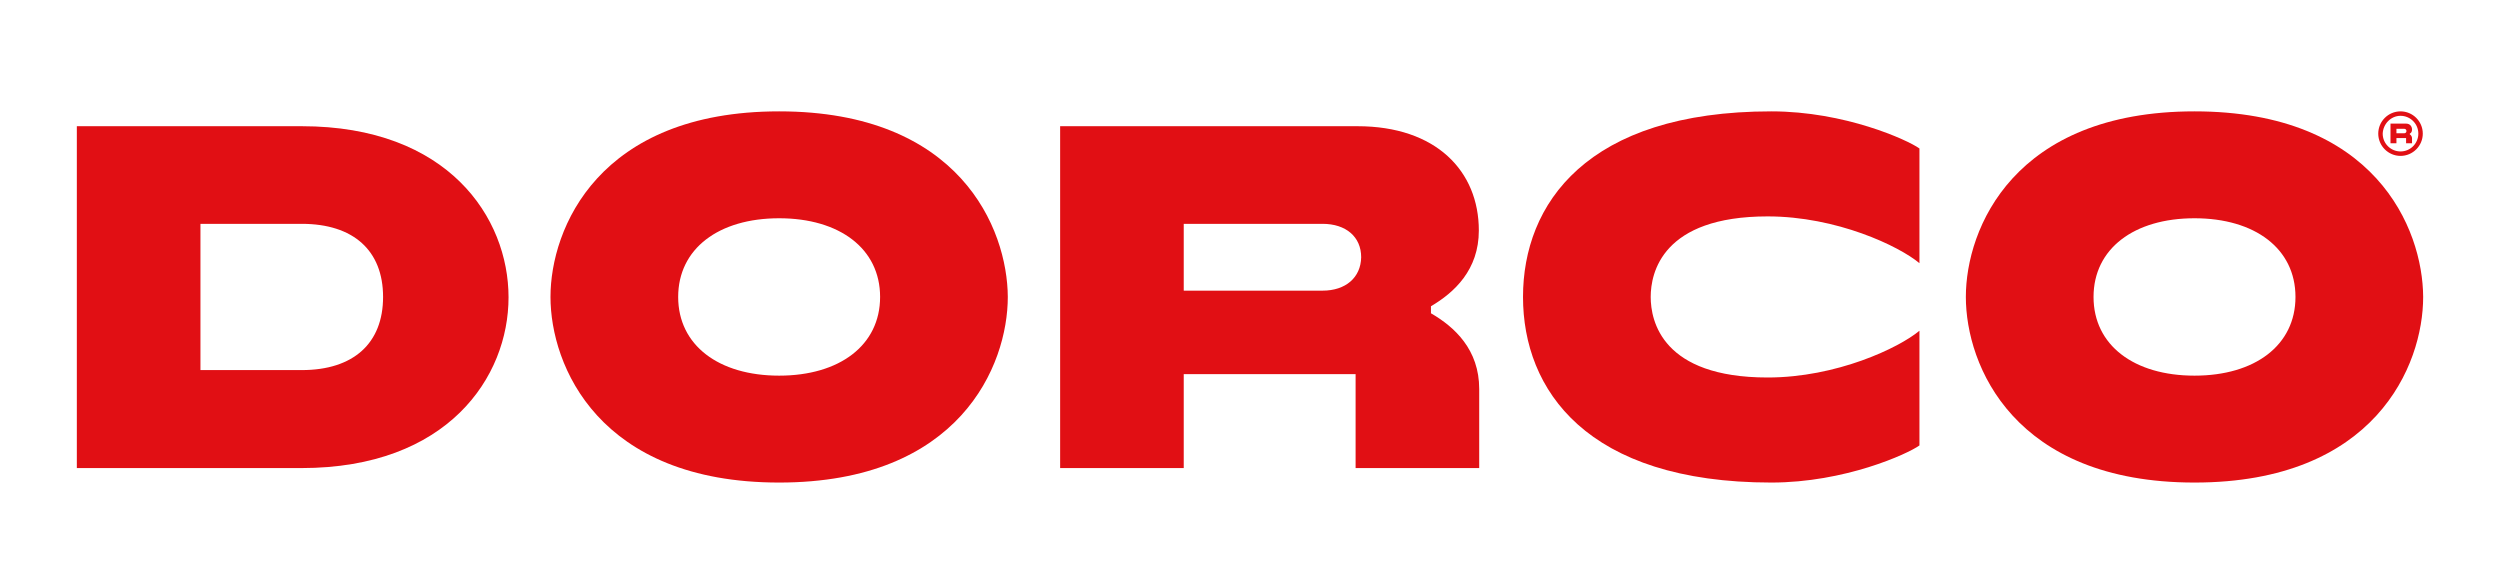
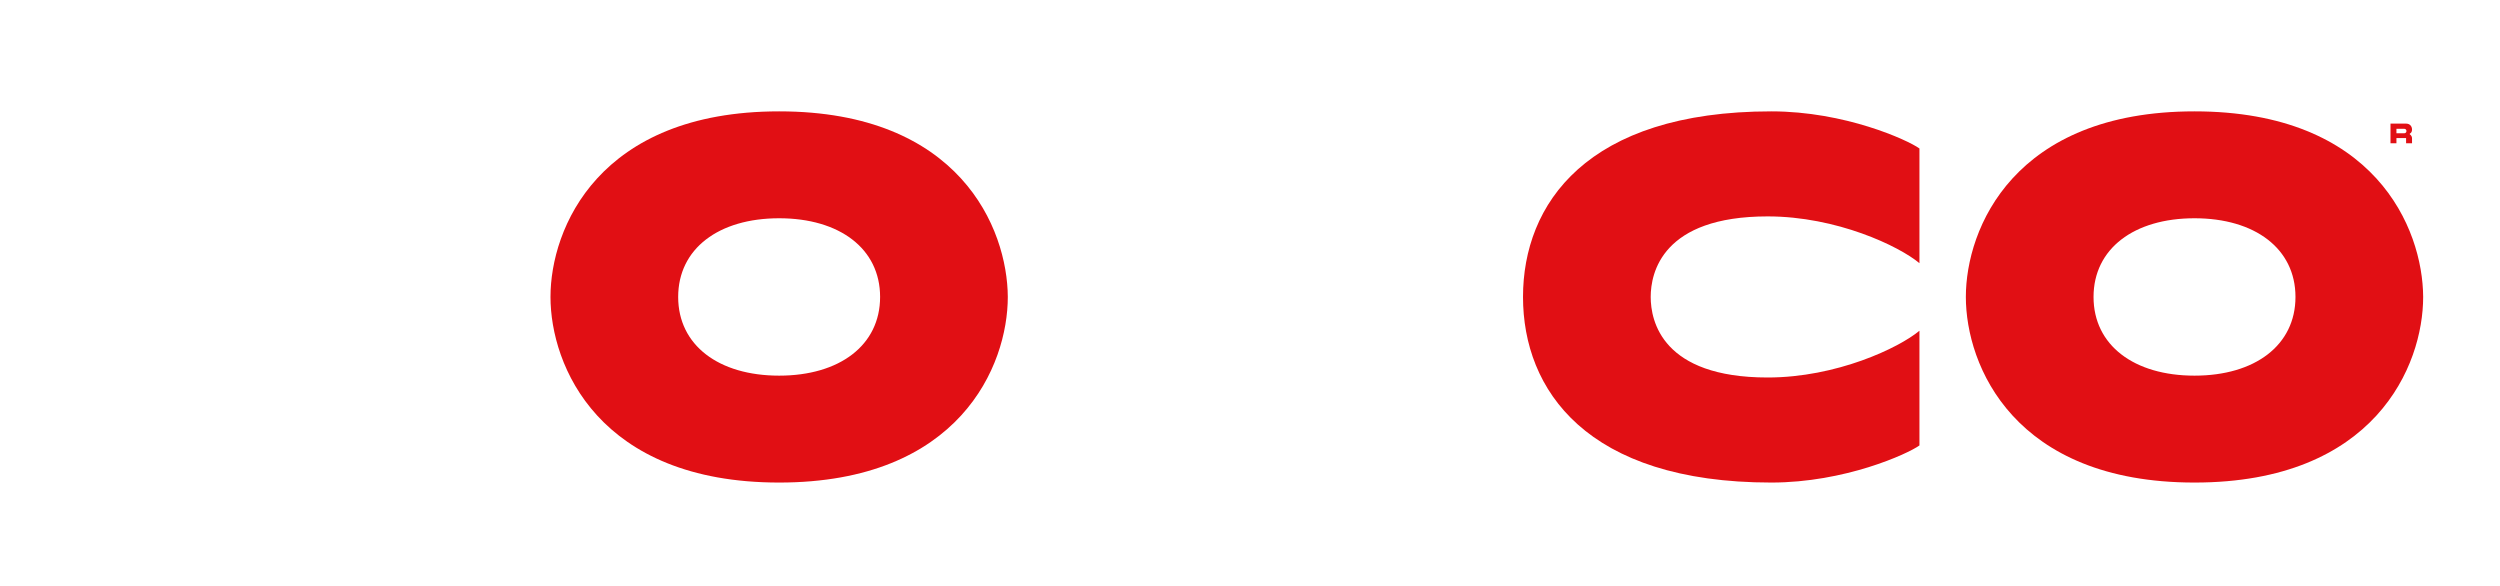
<svg xmlns="http://www.w3.org/2000/svg" viewBox="0 0 200.00 46.92" data-guides="{&quot;vertical&quot;:[],&quot;horizontal&quot;:[]}">
  <defs />
-   <path fill="rgb(225, 15, 20)" stroke="none" fill-opacity="1" stroke-width="1" stroke-opacity="1" class="st0" id="tSvg5038e19f75" title="Path 1" d="M192.042 12.472C193.022 12.472 193.823 11.67 193.823 10.69C193.823 9.71 193.022 8.909 192.042 8.909C191.062 8.909 190.26 9.71 190.26 10.69C190.26 11.67 191.062 12.472 192.042 12.472ZM192.042 9.265C192.814 9.265 193.467 9.889 193.467 10.69C193.467 11.463 192.843 12.116 192.042 12.116C191.269 12.116 190.616 11.492 190.616 10.69C190.646 9.918 191.269 9.265 192.042 9.265Z" />
  <path fill="rgb(225, 15, 20)" stroke="none" fill-opacity="1" stroke-width="1" stroke-opacity="1" class="st0" id="tSvg17c6f82cec7" title="Path 2" d="M191.715 11.047C191.972 11.047 192.23 11.047 192.487 11.047C192.487 11.185 192.487 11.324 192.487 11.463C192.645 11.463 192.804 11.463 192.962 11.463C192.962 11.334 192.962 11.205 192.962 11.076C192.962 10.839 192.784 10.75 192.784 10.75C192.784 10.73 192.784 10.71 192.784 10.69C192.784 10.69 192.962 10.631 192.962 10.364C192.962 10.097 192.784 9.889 192.487 9.889C192.071 9.889 191.655 9.889 191.24 9.889C191.24 10.413 191.24 10.938 191.24 11.463C191.398 11.463 191.556 11.463 191.715 11.463C191.715 11.324 191.715 11.185 191.715 11.047ZM191.715 10.304C191.923 10.304 192.131 10.304 192.339 10.304C192.428 10.304 192.517 10.364 192.517 10.483C192.517 10.601 192.428 10.661 192.339 10.661C192.131 10.661 191.923 10.661 191.715 10.661C191.715 10.542 191.715 10.423 191.715 10.304Z" />
  <path fill="rgb(225, 15, 20)" stroke="none" fill-opacity="1" stroke-width="1" stroke-opacity="1" class="st0" id="tSvg158c3028dbf" title="Path 3" d="M175.56 8.909C161.128 8.909 157.268 18.263 157.268 23.756C157.268 29.25 161.128 38.604 175.56 38.604C189.993 38.604 193.853 29.25 193.853 23.756C193.823 18.263 189.993 8.909 175.56 8.909ZM175.56 30.052C170.72 30.052 167.483 27.617 167.483 23.756C167.483 19.896 170.72 17.461 175.56 17.461C180.401 17.461 183.638 19.896 183.638 23.756C183.638 27.617 180.401 30.052 175.56 30.052Z" />
  <path fill="rgb(225, 15, 20)" stroke="none" fill-opacity="1" stroke-width="1" stroke-opacity="1" class="st0" id="tSvg152df2c63fb" title="Path 4" d="M62.331 8.909C47.899 8.909 44.039 18.263 44.039 23.756C44.039 29.25 47.899 38.604 62.331 38.604C76.763 38.604 80.624 29.25 80.624 23.756C80.594 18.263 76.763 8.909 62.331 8.909ZM62.331 30.052C57.491 30.052 54.254 27.617 54.254 23.756C54.254 19.896 57.491 17.461 62.331 17.461C67.171 17.461 70.408 19.896 70.408 23.756C70.408 27.617 67.171 30.052 62.331 30.052Z" />
-   <path fill="rgb(225, 15, 20)" stroke="none" fill-opacity="1" stroke-width="1" stroke-opacity="1" class="st0" id="tSvg15b5a2b7cfa" title="Path 5" d="M24.142 10.097C18.144 10.097 12.146 10.097 6.147 10.097C6.147 19.213 6.147 28.33 6.147 37.446C12.136 37.446 18.124 37.446 24.113 37.446C35.813 37.446 40.683 30.171 40.683 23.786C40.683 17.402 35.843 10.097 24.142 10.097ZM24.142 29.607C21.44 29.607 18.738 29.607 16.036 29.607C16.036 25.706 16.036 21.806 16.036 17.907C18.738 17.907 21.44 17.907 24.142 17.907C28.27 17.907 30.646 20.044 30.646 23.756C30.646 27.468 28.27 29.607 24.142 29.607Z" />
  <path fill="rgb(225, 15, 20)" stroke="none" fill-opacity="1" stroke-width="1" stroke-opacity="1" class="st0" id="tSvg182c7f2a12a" title="Path 6" d="M121.841 23.756C121.841 23.756 121.841 23.756 121.841 23.756C121.841 31.18 126.919 38.604 141.708 38.604C147.587 38.604 152.606 36.318 153.556 35.635C153.556 32.576 153.556 29.517 153.556 26.459C151.923 27.825 146.934 30.2 141.411 30.2C132.977 30.2 132.056 25.687 132.056 23.756C132.056 21.826 132.977 17.312 141.411 17.312C146.934 17.312 151.923 19.688 153.556 21.054C153.556 17.995 153.556 14.937 153.556 11.878C152.606 11.195 147.587 8.909 141.708 8.909C126.919 8.909 121.841 16.333 121.841 23.756Z" />
-   <path fill="rgb(225, 15, 20)" stroke="none" fill-opacity="1" stroke-width="1" stroke-opacity="1" class="st0" id="tSvg18a24eb7d85" title="Path 7" d="M118.307 18.441C118.307 13.69 114.892 10.097 108.597 10.097C100.668 10.097 92.739 10.097 84.811 10.097C84.811 19.213 84.811 28.33 84.811 37.446C88.107 37.446 91.403 37.446 94.699 37.446C94.699 34.942 94.699 32.438 94.699 29.933C99.282 29.933 103.865 29.933 108.448 29.933C108.448 32.438 108.448 34.942 108.448 37.446C111.745 37.446 115.041 37.446 118.337 37.446C118.337 35.338 118.337 33.229 118.337 31.121C118.337 27.973 116.377 26.162 114.477 25.063C114.477 24.875 114.477 24.687 114.477 24.499C116.347 23.4 118.307 21.589 118.307 18.441ZM105.805 23.252C102.103 23.252 98.401 23.252 94.699 23.252C94.699 21.47 94.699 19.688 94.699 17.907C98.401 17.907 102.103 17.907 105.805 17.907C107.676 17.907 108.894 18.946 108.894 20.579C108.864 22.212 107.647 23.252 105.805 23.252Z" />
</svg>